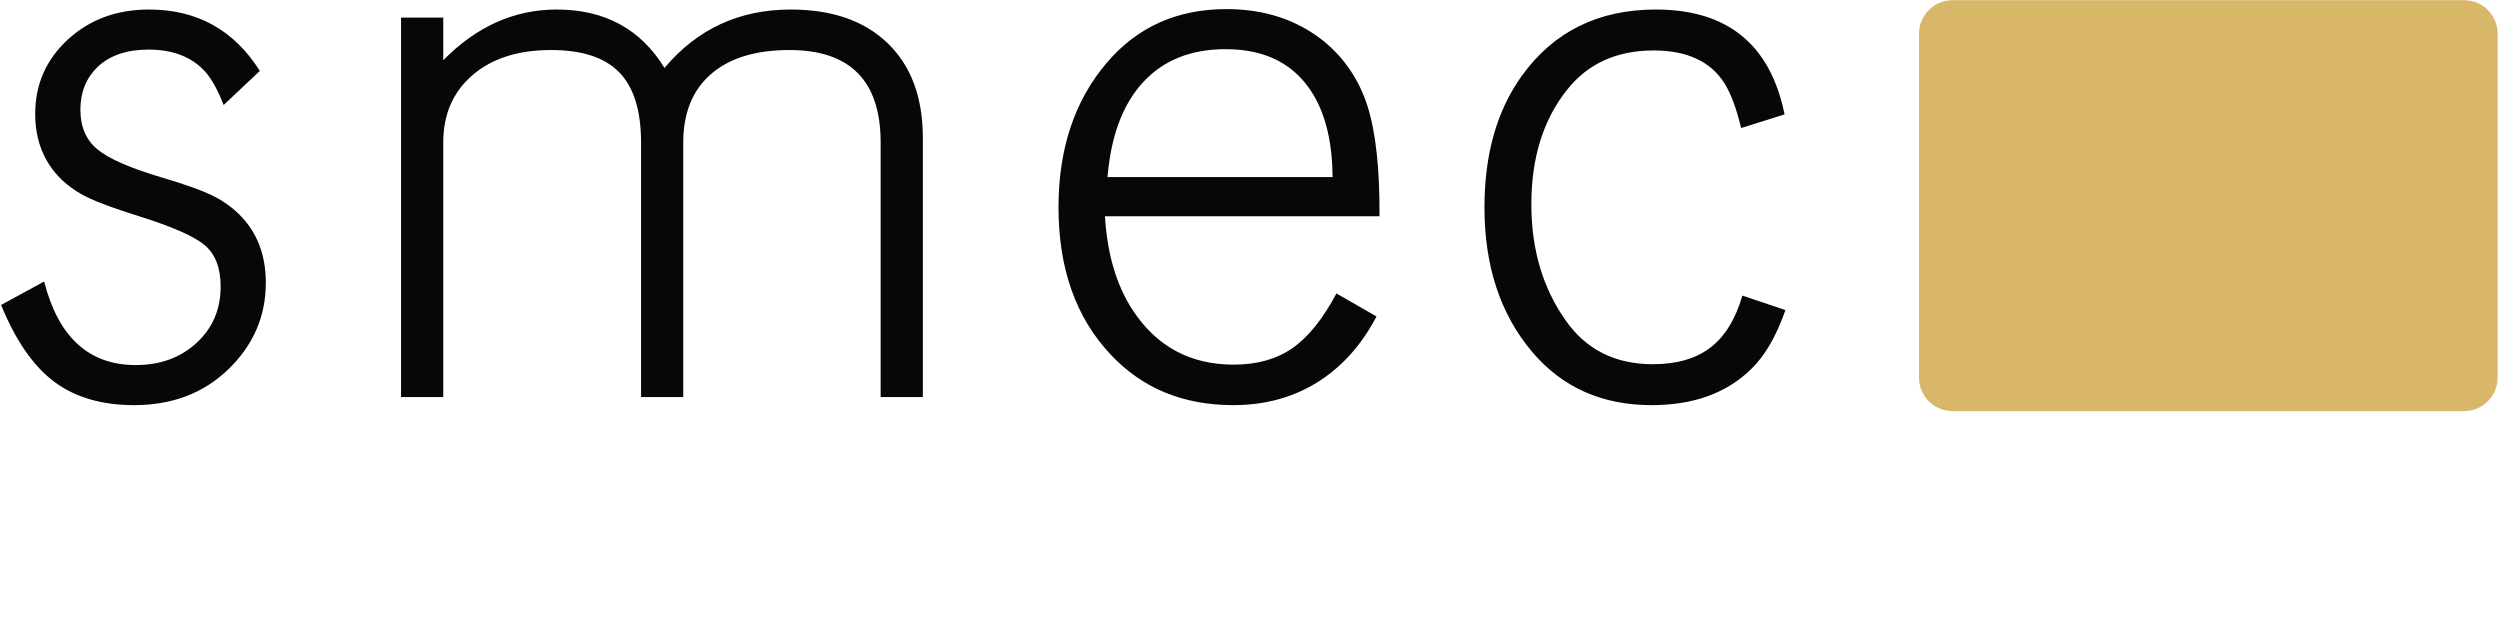
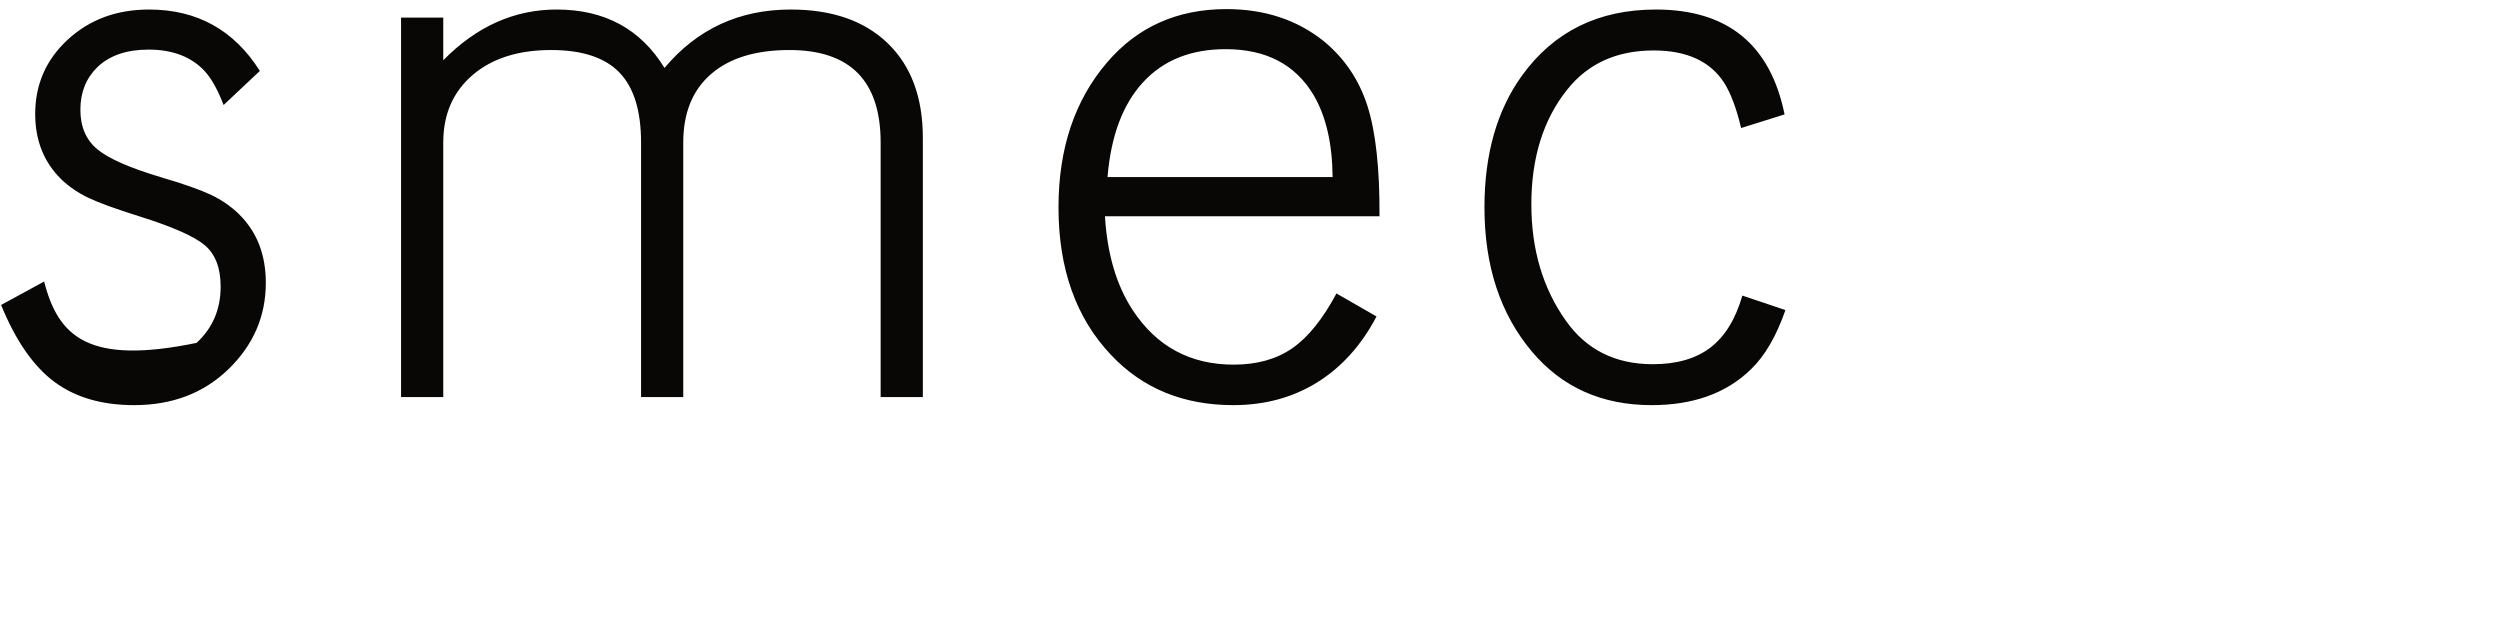
<svg xmlns="http://www.w3.org/2000/svg" width="100%" height="100%" viewBox="0 0 1360 342" version="1.1" xml:space="preserve" style="fill-rule:evenodd;clip-rule:evenodd;stroke-linejoin:round;stroke-miterlimit:1.414;">
  <g transform="matrix(1,0,0,1,-405.669,-248.532)">
    <g transform="matrix(3.504,0,0,3.504,606.365,-745.877)">
      <g transform="matrix(1.384,0,0,1.384,-57.281,283.821)">
        <clipPath id="_clip1">
          <rect x="0" y="0" width="280.18" height="70.487" />
        </clipPath>
        <g clip-path="url(#_clip1)">
-           <path d="M219.032,0L276.417,0C278.495,0 280.179,1.685 280.179,3.763L280.179,42.333C280.179,44.411 278.495,46.096 276.417,46.096L219.032,46.096C216.954,46.096 215.269,44.411 215.269,42.333L215.269,3.763C215.269,1.685 216.954,0 219.032,0" style="fill:rgb(216,184,104);" />
-           <path d="M195.455,33.136C194.69,35.782 193.495,37.727 191.869,38.97C190.243,40.213 188.091,40.835 185.413,40.835C181.205,40.835 177.953,39.209 175.657,35.957C173.075,32.323 171.784,27.972 171.784,22.902C171.784,17.674 173.123,13.386 175.801,10.038C178.128,7.106 181.364,5.639 185.509,5.639C189.238,5.639 191.885,6.867 193.447,9.321C194.18,10.501 194.802,12.175 195.313,14.343L200.189,12.812C198.596,4.969 193.781,1.048 185.748,1.048C179.308,1.048 174.302,3.519 170.732,8.46C167.927,12.35 166.523,17.276 166.523,23.237C166.523,29.805 168.293,35.192 171.832,39.401C175.211,43.418 179.69,45.426 185.27,45.426C189.956,45.426 193.67,44.087 196.412,41.409C197.974,39.911 199.265,37.696 200.285,34.762L195.455,33.136ZM124.24,19.842C124.623,15.219 125.954,11.673 128.233,9.201C130.513,6.731 133.597,5.495 137.486,5.495C142.014,5.495 145.297,7.201 147.338,10.613C148.74,12.972 149.458,16.048 149.49,19.842L124.24,19.842ZM153.388,11.832C152.446,8.915 150.813,6.5 148.485,4.587C145.488,2.196 141.855,1 137.582,1C132.066,1 127.603,2.993 124.192,6.978C120.559,11.218 118.741,16.638 118.741,23.237C118.741,30.123 120.701,35.639 124.623,39.784C128.162,43.545 132.736,45.426 138.348,45.426C141.887,45.426 145.026,44.573 147.769,42.868C150.51,41.162 152.726,38.699 154.416,35.479L149.92,32.897C148.39,35.766 146.74,37.815 144.971,39.041C143.201,40.27 141.009,40.883 138.395,40.883C133.517,40.883 129.74,38.843 127.062,34.762C125.244,31.989 124.208,28.482 123.953,24.242L154.75,24.242C154.781,18.885 154.327,14.749 153.388,11.832M88.7,1.048C82.929,1.048 78.211,3.232 74.545,7.599C71.867,3.232 67.833,1.048 62.446,1.048C57.695,1.048 53.456,2.945 49.726,6.739L49.726,1.957L44.991,1.957L44.991,44.518L49.726,44.518L49.726,15.968C49.726,12.812 50.817,10.294 53.001,8.412C55.184,6.532 58.126,5.591 61.824,5.591C65.299,5.591 67.85,6.428 69.476,8.102C71.101,9.776 71.915,12.398 71.915,15.968L71.915,44.518L76.648,44.518L76.648,15.968C76.648,12.653 77.684,10.094 79.758,8.293C81.829,6.493 84.762,5.591 88.557,5.591C95.378,5.591 98.79,9.051 98.79,15.968L98.79,44.518L103.524,44.518L103.524,15.442C103.524,10.916 102.217,7.385 99.603,4.85C96.988,2.315 93.355,1.048 88.7,1.048M23.653,21.826C22.474,21.269 20.641,20.623 18.154,19.889C14.615,18.838 12.208,17.786 10.934,16.734C9.658,15.681 9.02,14.199 9.02,12.286C9.02,10.342 9.658,8.747 10.934,7.504C12.304,6.197 14.217,5.543 16.672,5.543C19.413,5.543 21.533,6.373 23.032,8.03C23.765,8.86 24.45,10.103 25.088,11.76L29.153,7.934C26.252,3.344 22.107,1.048 16.72,1.048C13.085,1.048 10.049,2.172 7.609,4.42C5.171,6.667 3.951,9.449 3.951,12.764C3.951,15.729 4.924,18.168 6.868,20.081C7.73,20.911 8.741,21.604 9.905,22.161C11.068,22.719 12.973,23.412 15.62,24.242C19.381,25.421 21.844,26.513 23.008,27.517C24.172,28.521 24.754,30.06 24.754,32.131C24.754,34.683 23.853,36.787 22.052,38.444C20.25,40.102 17.978,40.931 15.237,40.931C9.976,40.931 6.55,37.807 4.956,31.558L0.126,34.188C1.752,38.174 3.736,41.043 6.079,42.796C8.423,44.549 11.411,45.426 15.046,45.426C19.317,45.426 22.841,44.087 25.614,41.409C28.419,38.699 29.822,35.463 29.822,31.701C29.822,28.514 28.802,25.931 26.762,23.954C25.869,23.094 24.833,22.385 23.653,21.826" style="fill:rgb(8,7,6);fill-rule:nonzero;" />
+           <path d="M195.455,33.136C194.69,35.782 193.495,37.727 191.869,38.97C190.243,40.213 188.091,40.835 185.413,40.835C181.205,40.835 177.953,39.209 175.657,35.957C173.075,32.323 171.784,27.972 171.784,22.902C171.784,17.674 173.123,13.386 175.801,10.038C178.128,7.106 181.364,5.639 185.509,5.639C189.238,5.639 191.885,6.867 193.447,9.321C194.18,10.501 194.802,12.175 195.313,14.343L200.189,12.812C198.596,4.969 193.781,1.048 185.748,1.048C179.308,1.048 174.302,3.519 170.732,8.46C167.927,12.35 166.523,17.276 166.523,23.237C166.523,29.805 168.293,35.192 171.832,39.401C175.211,43.418 179.69,45.426 185.27,45.426C189.956,45.426 193.67,44.087 196.412,41.409C197.974,39.911 199.265,37.696 200.285,34.762L195.455,33.136ZM124.24,19.842C124.623,15.219 125.954,11.673 128.233,9.201C130.513,6.731 133.597,5.495 137.486,5.495C142.014,5.495 145.297,7.201 147.338,10.613C148.74,12.972 149.458,16.048 149.49,19.842L124.24,19.842ZM153.388,11.832C152.446,8.915 150.813,6.5 148.485,4.587C145.488,2.196 141.855,1 137.582,1C132.066,1 127.603,2.993 124.192,6.978C120.559,11.218 118.741,16.638 118.741,23.237C118.741,30.123 120.701,35.639 124.623,39.784C128.162,43.545 132.736,45.426 138.348,45.426C141.887,45.426 145.026,44.573 147.769,42.868C150.51,41.162 152.726,38.699 154.416,35.479L149.92,32.897C148.39,35.766 146.74,37.815 144.971,39.041C143.201,40.27 141.009,40.883 138.395,40.883C133.517,40.883 129.74,38.843 127.062,34.762C125.244,31.989 124.208,28.482 123.953,24.242L154.75,24.242C154.781,18.885 154.327,14.749 153.388,11.832M88.7,1.048C82.929,1.048 78.211,3.232 74.545,7.599C71.867,3.232 67.833,1.048 62.446,1.048C57.695,1.048 53.456,2.945 49.726,6.739L49.726,1.957L44.991,1.957L44.991,44.518L49.726,44.518L49.726,15.968C49.726,12.812 50.817,10.294 53.001,8.412C55.184,6.532 58.126,5.591 61.824,5.591C65.299,5.591 67.85,6.428 69.476,8.102C71.101,9.776 71.915,12.398 71.915,15.968L71.915,44.518L76.648,44.518L76.648,15.968C76.648,12.653 77.684,10.094 79.758,8.293C81.829,6.493 84.762,5.591 88.557,5.591C95.378,5.591 98.79,9.051 98.79,15.968L98.79,44.518L103.524,44.518L103.524,15.442C103.524,10.916 102.217,7.385 99.603,4.85C96.988,2.315 93.355,1.048 88.7,1.048M23.653,21.826C22.474,21.269 20.641,20.623 18.154,19.889C14.615,18.838 12.208,17.786 10.934,16.734C9.658,15.681 9.02,14.199 9.02,12.286C9.02,10.342 9.658,8.747 10.934,7.504C12.304,6.197 14.217,5.543 16.672,5.543C19.413,5.543 21.533,6.373 23.032,8.03C23.765,8.86 24.45,10.103 25.088,11.76L29.153,7.934C26.252,3.344 22.107,1.048 16.72,1.048C13.085,1.048 10.049,2.172 7.609,4.42C5.171,6.667 3.951,9.449 3.951,12.764C3.951,15.729 4.924,18.168 6.868,20.081C7.73,20.911 8.741,21.604 9.905,22.161C11.068,22.719 12.973,23.412 15.62,24.242C19.381,25.421 21.844,26.513 23.008,27.517C24.172,28.521 24.754,30.06 24.754,32.131C24.754,34.683 23.853,36.787 22.052,38.444C9.976,40.931 6.55,37.807 4.956,31.558L0.126,34.188C1.752,38.174 3.736,41.043 6.079,42.796C8.423,44.549 11.411,45.426 15.046,45.426C19.317,45.426 22.841,44.087 25.614,41.409C28.419,38.699 29.822,35.463 29.822,31.701C29.822,28.514 28.802,25.931 26.762,23.954C25.869,23.094 24.833,22.385 23.653,21.826" style="fill:rgb(8,7,6);fill-rule:nonzero;" />
        </g>
      </g>
    </g>
  </g>
</svg>